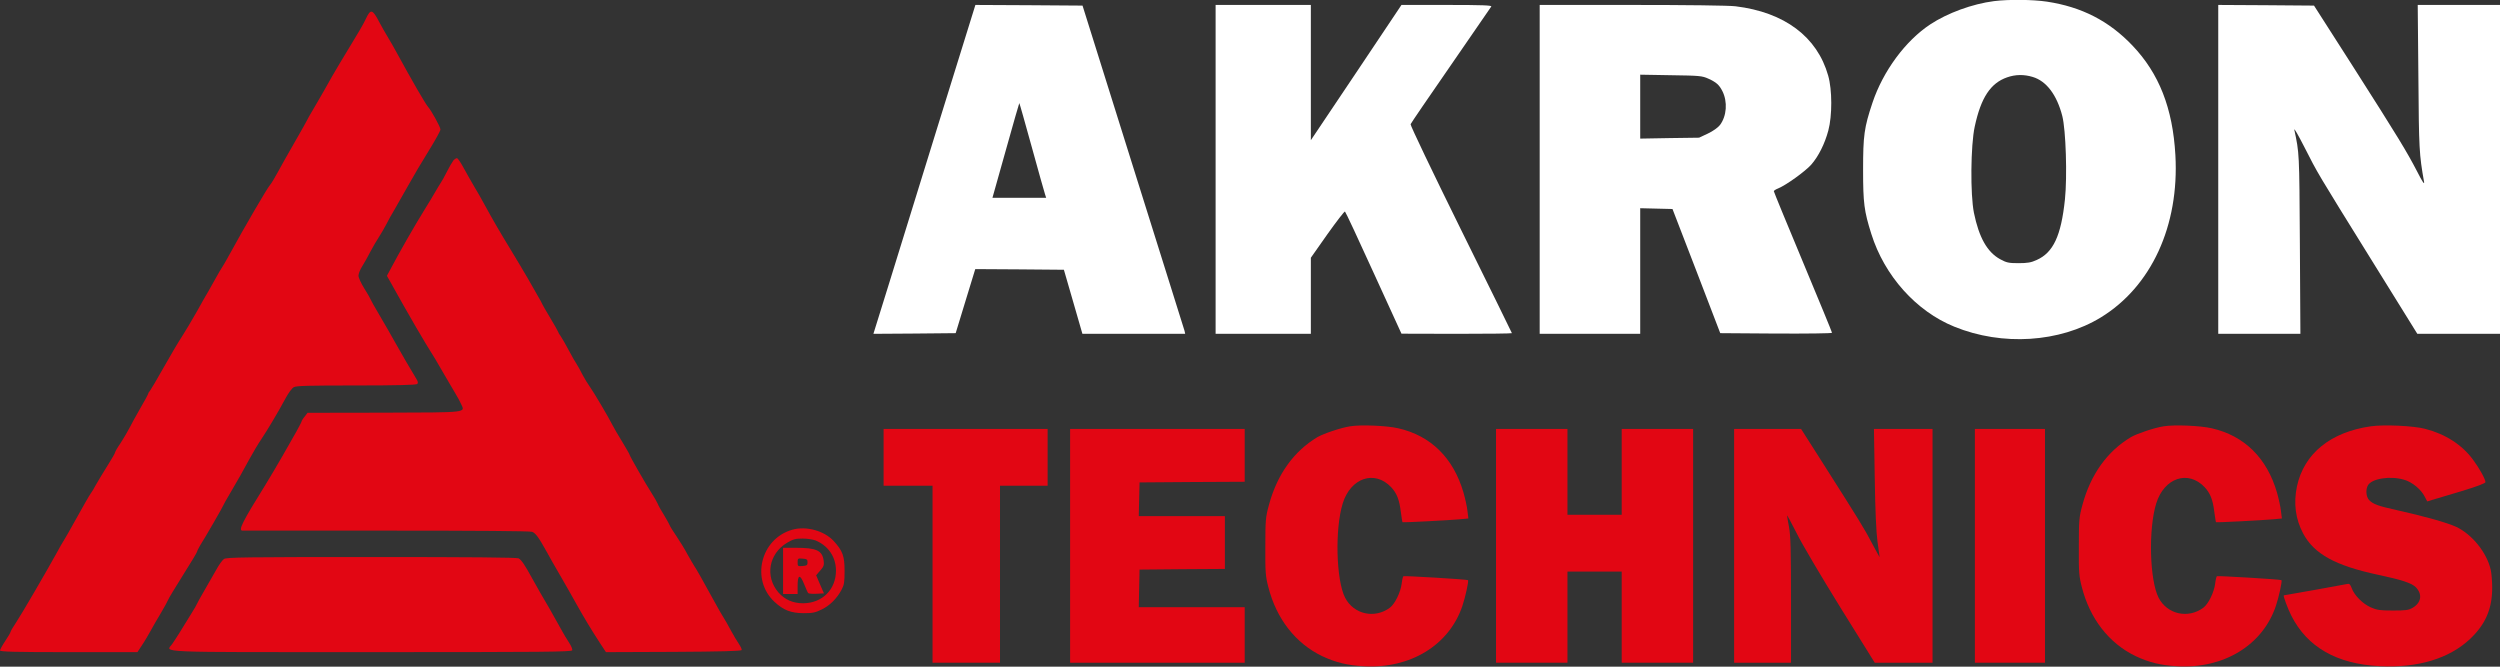
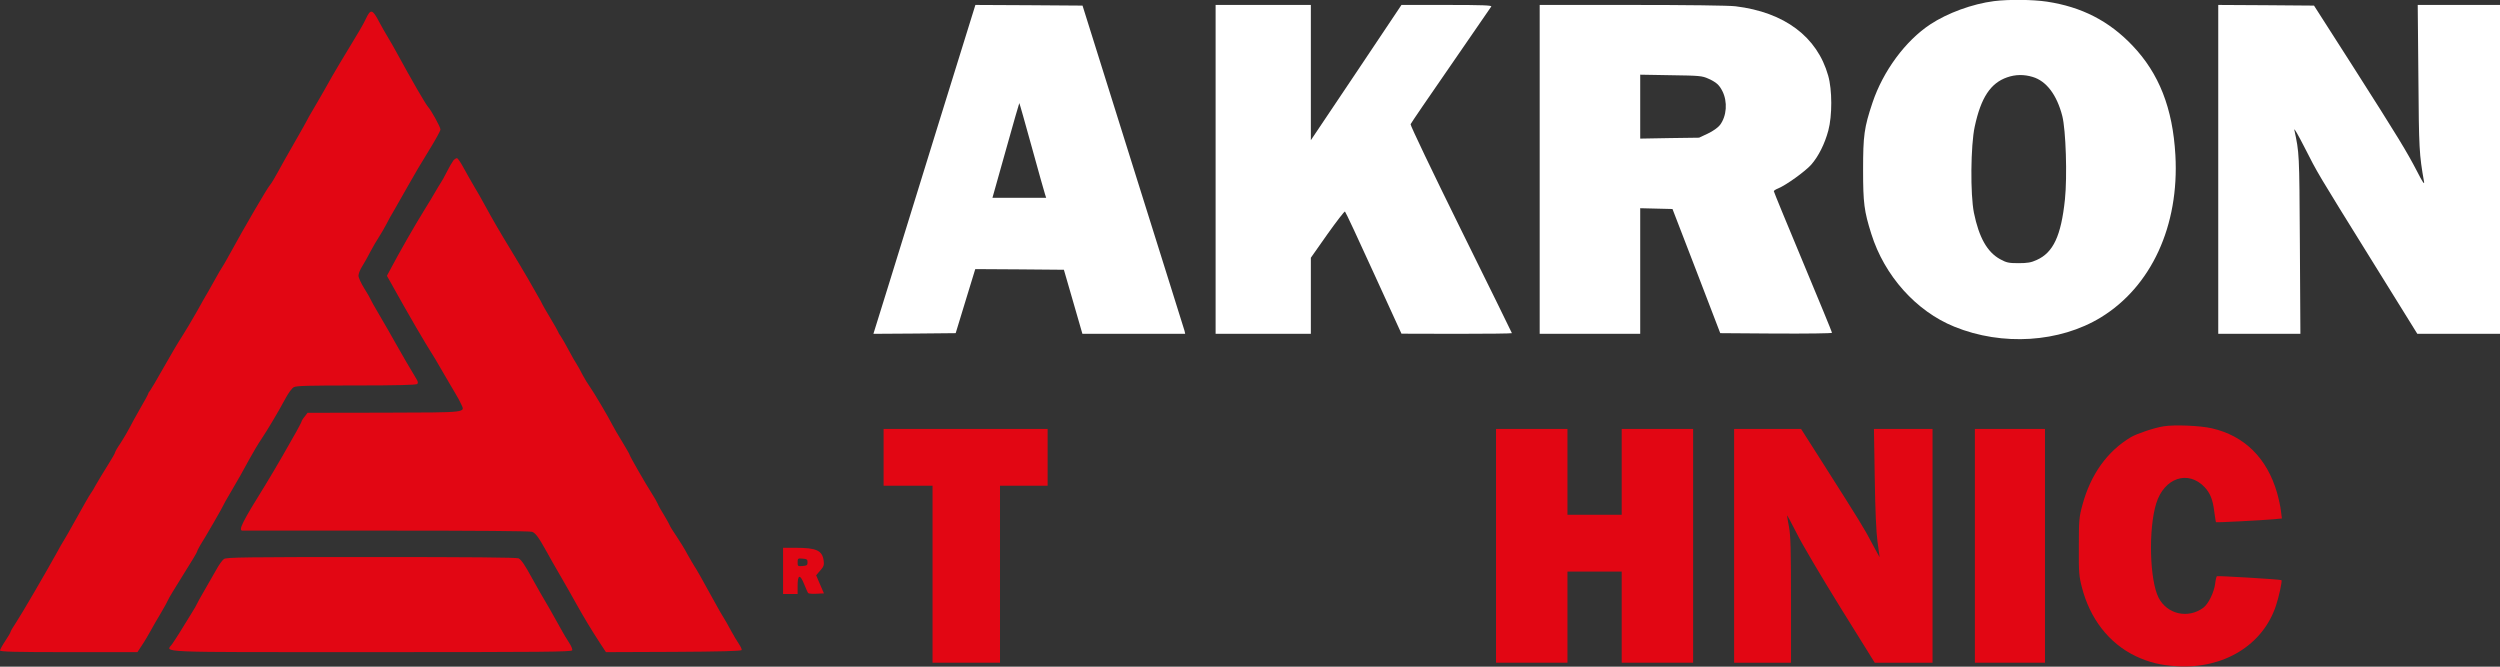
<svg xmlns="http://www.w3.org/2000/svg" width="270" height="72" viewBox="0 0 270 72" fill="none">
  <rect x="0" y="0" width="270" height="72" fill="#333333" stroke="none" />
  <g clip-path="url(#clip0_2327_49365)">
    <path d="M215.357 0.121C213.014 0.421 210.328 1.405 208.471 2.632C205.785 4.401 203.371 7.681 202.228 11.091C201.328 13.787 201.214 14.628 201.214 18.366C201.214 21.946 201.328 22.802 202.1 25.255C203.514 29.777 206.942 33.614 211.071 35.283C216.242 37.394 222.442 36.995 226.885 34.285C232.342 30.947 235.371 24.385 234.942 16.754C234.657 11.69 233.185 7.938 230.3 4.914C227.757 2.247 224.814 0.749 221.071 0.178C219.528 -0.05 216.957 -0.078 215.357 0.121ZM219.528 8.309C221.014 8.751 222.142 10.249 222.728 12.531C223.114 14.043 223.271 19.05 223.014 21.532C222.6 25.469 221.757 27.281 219.957 28.08C219.371 28.351 218.971 28.422 218 28.422C216.928 28.422 216.7 28.365 216.014 27.994C214.614 27.224 213.728 25.64 213.185 22.987C212.785 21.004 212.828 15.698 213.271 13.672C213.942 10.549 214.971 8.979 216.771 8.352C217.671 8.038 218.585 8.024 219.528 8.309Z" fill="white" />
    <path d="M101.5 12.902C99.385 19.72 96.914 27.708 96 30.675L94.328 36.053L98.771 36.024L103.214 35.981L104.271 32.515L105.328 29.063L110.114 29.092L114.9 29.134L115.9 32.587L116.9 36.053H122.457H128L127.928 35.725C127.871 35.553 125.385 27.58 122.371 18.008L116.914 0.605L111.128 0.563L105.342 0.534L101.5 12.902ZM111.428 15.868C112.142 18.465 112.785 20.747 112.857 20.961L112.985 21.36H110.085H107.185L108.628 16.225C109.414 13.415 110.071 11.118 110.085 11.133C110.114 11.147 110.714 13.287 111.428 15.868Z" fill="white" />
    <path d="M131.286 18.293V36.053H136.429H141.572V31.945V27.836L143.358 25.297C144.343 23.914 145.2 22.801 145.258 22.844C145.315 22.872 146.715 25.854 148.358 29.477L151.358 36.038L157.329 36.053C160.6 36.053 163.286 36.024 163.286 35.981C163.286 35.939 160.8 30.903 157.772 24.77C154.743 18.636 152.3 13.529 152.343 13.415C152.386 13.301 154.343 10.434 156.686 7.053C159.029 3.658 161 0.805 161.058 0.705C161.143 0.577 160.143 0.534 156.258 0.534H151.358L146.472 7.838L141.572 15.141V7.838V0.534H136.429H131.286V18.293Z" fill="white" />
    <path d="M166.286 18.293V36.053H171.715H177.143V29.277V22.487L178.886 22.53L180.629 22.573L183.215 29.277L185.786 35.981L191.829 36.024C195.143 36.038 197.858 36.01 197.858 35.939C197.858 35.867 196.443 32.43 194.715 28.293C192.986 24.156 191.572 20.718 191.572 20.647C191.572 20.59 191.786 20.447 192.043 20.348C192.915 19.991 194.986 18.493 195.615 17.78C196.4 16.881 197.072 15.54 197.458 14.1C197.886 12.502 197.886 9.706 197.443 8.166C196.258 3.972 192.729 1.319 187.429 0.677C186.715 0.591 182.215 0.534 176.258 0.534H166.286V18.293ZM184.5 8.494C185.372 8.893 185.672 9.164 186.015 9.835C186.6 10.99 186.486 12.531 185.758 13.501C185.529 13.786 185.015 14.157 184.443 14.428L183.5 14.87L180.329 14.913L177.143 14.97V11.518V8.066L180.472 8.123C183.572 8.166 183.829 8.194 184.5 8.494Z" fill="white" />
    <path d="M239.571 18.293V36.053H244.014H248.443L248.386 26.31C248.328 16.382 248.328 16.567 247.786 14.014C247.743 13.772 248.214 14.599 248.857 15.854C250.343 18.778 250.171 18.493 256.043 27.951L261.071 36.053H265.543H270V18.293V0.534H265.557H261.114L261.186 8.337C261.243 16.097 261.271 16.667 261.8 19.649C261.857 19.991 261.614 19.634 261.043 18.507C259.914 16.339 259.071 14.941 254.114 7.167L249.914 0.605L244.743 0.563L239.571 0.534V18.293Z" fill="white" />
    <path d="M39.514 2.032C39.329 2.46 38.557 3.787 37.814 4.985C37.086 6.183 36.2 7.653 35.871 8.238C35.543 8.822 35.157 9.493 35.029 9.735C34.9 9.963 34.414 10.791 33.971 11.561C33.514 12.331 33.143 12.988 33.143 13.016C33.143 13.045 32.557 14.086 31.843 15.327C31.129 16.568 30.286 18.066 29.971 18.651C29.657 19.235 29.286 19.849 29.143 20.006C28.871 20.291 26.314 24.684 24.9 27.281C24.471 28.065 24.057 28.778 24 28.85C23.929 28.935 23.629 29.449 23.329 29.991C23.029 30.547 22.657 31.175 22.529 31.417C22.386 31.645 21.814 32.644 21.271 33.628C20.714 34.612 19.986 35.825 19.657 36.339C19.314 36.852 18.443 38.321 17.714 39.619C16.986 40.917 16.3 42.073 16.2 42.201C16.086 42.315 16 42.472 16 42.529C16 42.586 15.629 43.285 15.157 44.084C14.7 44.883 14.157 45.867 13.957 46.267C13.757 46.652 13.329 47.379 13.014 47.864C12.686 48.335 12.429 48.791 12.429 48.863C12.429 48.934 12.071 49.562 11.629 50.261C11.186 50.96 10.629 51.887 10.386 52.315C10.157 52.743 9.886 53.199 9.786 53.313C9.643 53.499 8.986 54.668 7.629 57.093C7.414 57.478 7.1 58.035 6.929 58.306C6.757 58.577 6.386 59.219 6.114 59.732C4.929 61.872 2.386 66.237 1.786 67.15C1.429 67.678 1.143 68.177 1.143 68.234C1.143 68.305 0.886 68.748 0.571 69.218C0.257 69.689 0 70.16 0 70.245C0 70.388 1.586 70.431 7.414 70.431H14.843L15.329 69.689C15.614 69.275 16.014 68.576 16.257 68.148C16.486 67.72 16.986 66.85 17.357 66.237C17.729 65.609 18.086 64.967 18.143 64.811C18.2 64.639 18.943 63.427 19.771 62.1C20.6 60.788 21.286 59.647 21.286 59.575C21.286 59.504 21.443 59.205 21.614 58.905C22.157 58.063 24.143 54.611 24.143 54.526C24.143 54.497 24.457 53.927 24.843 53.285C25.786 51.673 26.157 51.031 26.957 49.547C27.329 48.863 27.914 47.879 28.257 47.379C28.929 46.367 30.057 44.484 30.857 42.986C31.143 42.444 31.543 41.916 31.729 41.816C32 41.659 33.4 41.631 38.486 41.631C42.871 41.631 44.957 41.574 45.057 41.474C45.171 41.36 45.143 41.217 45 40.974C44.271 39.776 43.371 38.221 42.714 37.052C42.3 36.31 41.529 34.955 40.986 34.042C40.443 33.129 40 32.33 40 32.287C40 32.245 39.714 31.745 39.357 31.175C39 30.604 38.714 29.977 38.714 29.777C38.714 29.577 38.886 29.121 39.114 28.764C39.329 28.422 39.729 27.723 39.986 27.209C40.257 26.696 40.686 25.954 40.943 25.569C41.2 25.169 41.543 24.57 41.729 24.214C41.9 23.857 42.314 23.115 42.643 22.573C42.971 22.017 43.643 20.833 44.143 19.934C44.643 19.036 45.614 17.381 46.314 16.268C47 15.156 47.571 14.129 47.571 13.986C47.571 13.729 46.586 11.932 46.214 11.518C45.943 11.219 44.429 8.594 42.929 5.841C42.614 5.256 42.143 4.429 41.871 3.987C41.6 3.544 41.2 2.831 40.971 2.403C40.229 0.977 40.029 0.92 39.514 2.032Z" fill="#E20613" />
    <path d="M48.971 17.324C48.857 17.467 48.543 17.994 48.286 18.508C48.029 19.021 47.714 19.592 47.572 19.792C47.443 19.991 47.172 20.434 46.971 20.79C46.772 21.147 46.257 21.988 45.843 22.659C44.786 24.356 43.114 27.281 42.114 29.178L41.786 29.791L42.086 30.319C44.229 34.17 45.729 36.752 47 38.764C47.072 38.878 47.529 39.676 48.029 40.532C48.529 41.388 49.072 42.315 49.243 42.601C49.414 42.886 49.672 43.342 49.786 43.613C50.243 44.583 50.672 44.541 41.486 44.569L33.214 44.583L32.9 44.997C32.714 45.211 32.572 45.453 32.572 45.511C32.572 45.568 32.3 46.081 31.986 46.652C31.657 47.222 30.986 48.392 30.5 49.262C30 50.132 29.186 51.516 28.686 52.329C26.172 56.366 25.7 57.307 26.186 57.307C26.271 57.307 33.272 57.307 41.729 57.307C51.471 57.307 57.243 57.35 57.471 57.436C57.857 57.593 58.172 58.021 59.043 59.59C59.314 60.103 60.014 61.316 60.586 62.3C61.157 63.284 61.914 64.625 62.286 65.295C63.029 66.622 63.843 67.991 64.814 69.475L65.443 70.431L72.743 70.402C77.786 70.374 80.057 70.317 80.1 70.202C80.129 70.117 79.986 69.817 79.786 69.518C79.586 69.232 79.2 68.576 78.929 68.077C78.657 67.564 78.286 66.907 78.1 66.622C77.914 66.323 77.529 65.666 77.257 65.153C75.9 62.685 75.229 61.487 75 61.159C74.871 60.959 74.529 60.374 74.243 59.861C73.972 59.347 73.443 58.477 73.072 57.935C72.7 57.393 72.343 56.822 72.286 56.651C72.214 56.48 71.943 56.009 71.686 55.581C71.414 55.153 71.114 54.626 71.029 54.397C70.929 54.169 70.629 53.656 70.371 53.256C69.757 52.3 68 49.248 68 49.12C68 49.062 67.643 48.449 67.214 47.736C66.772 47.023 66.3 46.21 66.157 45.924C65.714 45.04 64.057 42.244 63.686 41.745C63.486 41.474 63.143 40.903 62.914 40.475C62.7 40.047 62.414 39.534 62.286 39.334C62.143 39.134 61.757 38.464 61.429 37.836C61.1 37.209 60.7 36.524 60.557 36.31C60.4 36.11 60.286 35.896 60.286 35.853C60.286 35.811 59.9 35.126 59.429 34.342C58.957 33.557 58.572 32.886 58.572 32.858C58.572 32.83 58.343 32.387 58.043 31.888C57.757 31.403 57.286 30.576 57 30.062C56.714 29.549 55.9 28.208 55.214 27.067C53.971 25.027 53.314 23.9 52.314 22.074C52.043 21.561 51.543 20.69 51.214 20.148C50.886 19.592 50.371 18.679 50.057 18.108C49.757 17.552 49.443 17.081 49.343 17.081C49.257 17.081 49.086 17.196 48.971 17.324Z" fill="#E20613" />
-     <path d="M145.829 46.038C144.814 46.195 142.957 46.823 142.286 47.208C139.729 48.734 137.929 51.245 137.043 54.54C136.686 55.852 136.657 56.166 136.657 59.019C136.643 61.758 136.671 62.214 136.971 63.37C137.843 66.822 139.914 69.475 142.786 70.859C144.243 71.543 145.486 71.857 147.329 71.957C152.329 72.228 156.5 69.675 157.929 65.467C158.257 64.497 158.643 62.742 158.543 62.657C158.471 62.571 151.671 62.172 151.571 62.228C151.514 62.271 151.429 62.614 151.386 62.999C151.271 63.955 150.657 65.224 150.1 65.638C148.457 66.85 146.2 66.351 145.271 64.554C144.3 62.657 144.157 57.136 145.014 54.369C145.871 51.602 148.457 50.731 150.243 52.614C150.843 53.256 151.129 53.955 151.286 55.267C151.371 55.867 151.443 56.38 151.471 56.394C151.529 56.451 156.371 56.195 157.686 56.081L158.586 55.995L158.486 55.196C158.443 54.74 158.243 53.855 158.057 53.199C156.971 49.462 154.529 47.051 151 46.252C149.757 45.967 147 45.853 145.829 46.038Z" fill="#E20613" />
    <path d="M233.686 46.038C232.672 46.195 230.815 46.823 230.143 47.208C227.586 48.734 225.786 51.245 224.9 54.54C224.543 55.852 224.515 56.166 224.515 59.019C224.5 61.758 224.529 62.214 224.829 63.37C225.7 66.822 227.772 69.475 230.643 70.859C232.1 71.543 233.343 71.857 235.186 71.957C240.186 72.228 244.357 69.675 245.786 65.467C246.115 64.497 246.5 62.742 246.4 62.657C246.329 62.571 239.529 62.172 239.429 62.228C239.372 62.271 239.286 62.614 239.243 62.999C239.129 63.955 238.515 65.224 237.957 65.638C236.315 66.85 234.057 66.351 233.129 64.554C232.157 62.657 232.015 57.136 232.872 54.369C233.729 51.602 236.315 50.731 238.1 52.614C238.7 53.256 238.986 53.955 239.143 55.267C239.229 55.867 239.3 56.38 239.329 56.394C239.386 56.451 244.229 56.195 245.543 56.081L246.443 55.995L246.343 55.196C246.3 54.74 246.1 53.855 245.915 53.199C244.829 49.462 242.386 47.051 238.857 46.252C237.615 45.967 234.857 45.853 233.686 46.038Z" fill="#E20613" />
-     <path d="M256.071 46.039C251.7 46.652 248.829 48.991 248.071 52.529C247.686 54.355 247.914 56.067 248.743 57.621C249.929 59.832 252.2 61.088 256.871 62.086C259.429 62.628 260.486 62.985 260.914 63.427C261.643 64.183 261.5 65.096 260.571 65.638C260.143 65.895 259.829 65.938 258.429 65.938C257.014 65.938 256.686 65.88 256.043 65.595C255.171 65.21 254.257 64.283 253.986 63.527C253.829 63.099 253.729 63.013 253.5 63.07C253.186 63.142 246.757 64.297 246.657 64.297C246.543 64.297 247.086 65.752 247.471 66.508C249.186 69.889 252.371 71.715 257 71.943C261.114 72.157 264.514 71.13 266.771 69.004C268.443 67.421 269.157 65.752 269.157 63.47C269.157 62.785 269.086 61.915 269 61.544C268.586 59.704 267.014 57.736 265.286 56.908C264.343 56.466 261.886 55.767 258.8 55.082C256.857 54.654 256.271 54.44 255.857 53.998C255.543 53.656 255.471 52.9 255.729 52.429C256.129 51.687 258.143 51.359 259.657 51.816C260.514 52.058 261.471 52.857 261.857 53.613L262.143 54.155L262.743 53.97C263.086 53.87 264.5 53.442 265.9 53.028C267.543 52.529 268.429 52.187 268.429 52.072C268.429 51.759 267.786 50.589 267.086 49.648C265.9 48.036 264.114 46.88 261.9 46.31C260.629 45.982 257.471 45.839 256.071 46.039Z" fill="#E20613" />
    <path d="M95.429 49.391V52.458H98.072H100.714V62.015V71.572H104.357H108V62.015V52.458H110.572H113.143V49.391V46.324H104.286H95.429V49.391Z" fill="#E20613" />
-     <path d="M115.571 58.948V71.572H125H134.428V68.577V65.581H128.714H122.986L123.028 63.541L123.071 61.516L127.686 61.473L132.286 61.444V58.592V55.739H127.643H122.986L123.028 53.913L123.071 52.101L128.757 52.058L134.428 52.03V49.177V46.324H125H115.571V58.948Z" fill="#E20613" />
    <path d="M161.571 58.948V71.572H165.428H169.286V66.651V61.73H172.214H175.143V66.651V71.572H179H182.857V58.948V46.324H179H175.143V50.96V55.596H172.214H169.286V50.96V46.324H165.428H161.571V58.948Z" fill="#E20613" />
    <path d="M187.286 58.948V71.572H190.358H193.429V64.811C193.429 59.39 193.386 57.821 193.215 56.923C193.1 56.309 193 55.753 193 55.667C193 55.596 193.472 56.466 194.043 57.593C194.6 58.734 196.743 62.343 198.772 65.624L202.472 71.572H205.6H208.715V58.948V46.324H205.558H202.386L202.472 51.63C202.529 55.254 202.629 57.45 202.772 58.52C202.9 59.376 203 60.118 203 60.161C203 60.203 202.629 59.519 202.172 58.663C201.358 57.108 200.958 56.452 196.715 49.776L194.515 46.324H190.9H187.286V58.948Z" fill="#E20613" />
    <path d="M213.286 58.948V71.572H217.072H220.858V58.948V46.324H217.072H213.286V58.948Z" fill="#E20613" />
-     <path d="M85.571 57.208C82.143 58.178 81.057 62.614 83.657 65.01C84.628 65.909 85.414 66.208 86.785 66.223C87.757 66.223 88.057 66.166 88.743 65.823C89.628 65.395 90.385 64.639 90.885 63.698C91.171 63.17 91.214 62.87 91.214 61.658C91.214 60.06 91.014 59.504 90.057 58.449C89.028 57.322 87.071 56.78 85.571 57.208ZM88.071 58.363C89.471 58.948 90.285 60.16 90.285 61.644C90.271 63.684 88.8 65.139 86.743 65.153C85.628 65.153 84.757 64.768 84.057 63.969C82.6 62.257 83.028 59.804 85 58.62C85.657 58.234 85.914 58.163 86.671 58.163C87.171 58.163 87.8 58.263 88.071 58.363Z" fill="#E20613" />
    <path d="M84.571 61.658V64.154H85.357H86.143V63.227C86.143 62.029 86.414 61.986 86.857 63.113C87.043 63.569 87.228 63.997 87.286 64.054C87.343 64.112 87.743 64.154 88.186 64.126L88.986 64.083L88.557 63.099L88.143 62.129L88.586 61.615C88.971 61.187 89.014 61.03 88.957 60.56C88.814 59.461 88.186 59.162 85.971 59.162H84.571V61.658ZM87.214 60.731C87.214 61.045 87.143 61.087 86.686 61.13C86.171 61.173 86.143 61.159 86.143 60.731C86.143 60.303 86.171 60.289 86.686 60.331C87.143 60.374 87.214 60.417 87.214 60.731Z" fill="#E20613" />
    <path d="M24.186 60.374C24 60.502 23.629 61.03 23.343 61.558C23.043 62.086 22.472 63.099 22.043 63.826C21.629 64.539 21.286 65.153 21.286 65.195C21.286 65.238 20.958 65.809 20.543 66.465C20.143 67.121 19.615 67.977 19.372 68.362C19.129 68.761 18.772 69.289 18.6 69.546C17.915 70.502 16.2 70.43 40.072 70.43C58.815 70.43 61.729 70.402 61.8 70.231C61.843 70.117 61.686 69.746 61.458 69.403C61.229 69.061 60.815 68.376 60.543 67.863C59.9 66.693 58.843 64.825 58.386 64.083C58.2 63.769 57.8 63.056 57.501 62.514C56.686 61.016 56.315 60.474 56.015 60.303C55.829 60.203 50.686 60.16 40.115 60.16C26.286 60.16 24.458 60.188 24.186 60.374Z" fill="#E20613" />
  </g>
  <defs>
    <clipPath id="clip0_2327_49365">
      <rect width="270" height="72" fill="white" />
    </clipPath>
  </defs>
</svg>